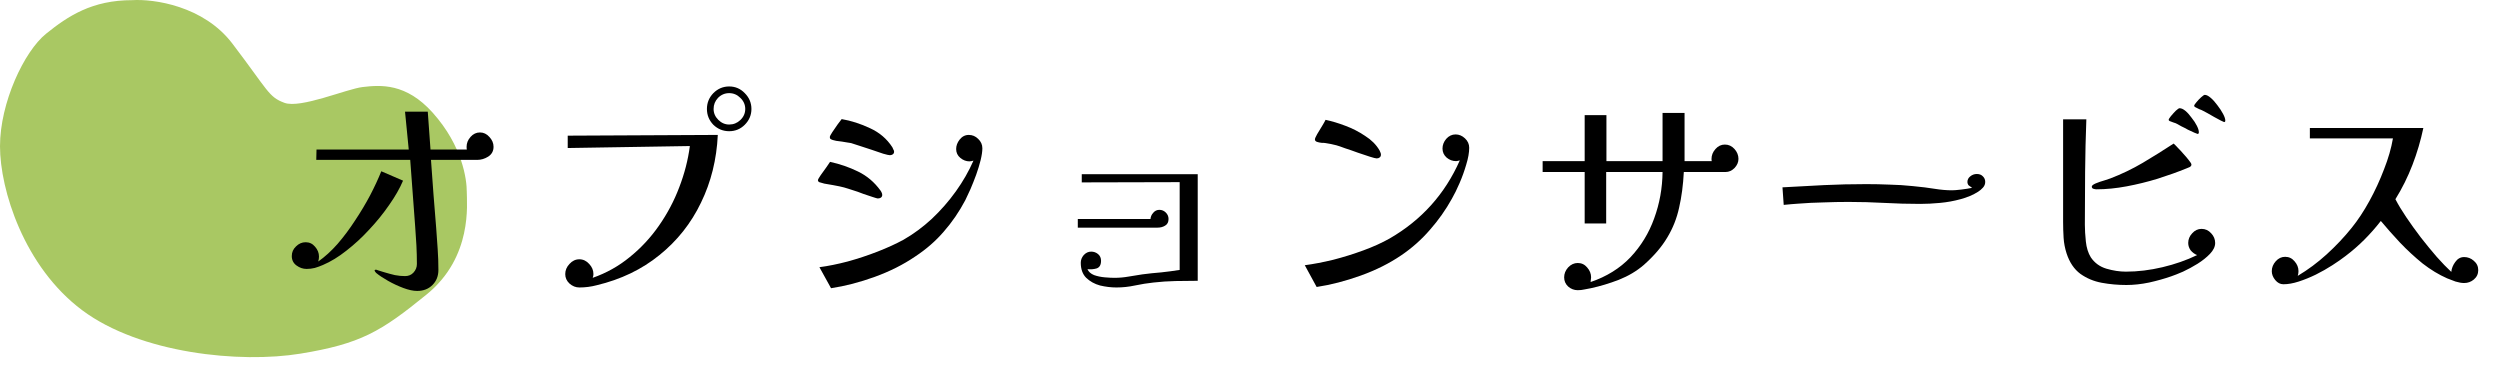
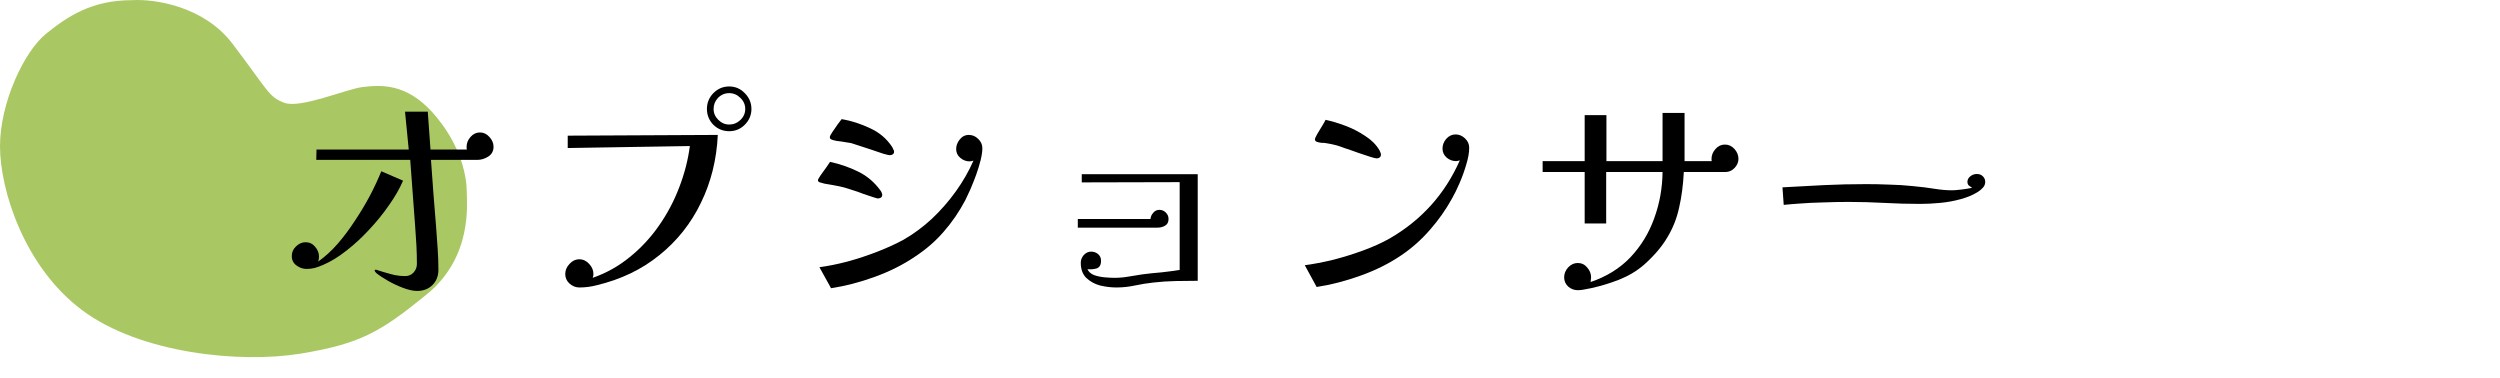
<svg xmlns="http://www.w3.org/2000/svg" width="364" height="55" viewBox="0 0 364 55" fill="none">
  <rect width="364" height="55" fill="white" />
  <path opacity="0.8" d="M33.835 6.347C29.635 0.827 22.363 -0.17 19.251 0.022C13.418 0.022 9.917 2.322 6.709 4.91C3.5 7.497 0 14.973 0 21.299C0 27.624 3.5 38.838 11.959 45.163C20.418 51.489 35.002 52.926 43.753 51.489C52.503 50.051 55.42 48.326 62.129 42.863C68.838 37.4 67.963 29.637 67.963 27.912C67.963 26.186 67.379 21.299 63.004 16.411C59.124 12.076 55.42 12.364 52.795 12.673C50.478 12.946 43.753 15.836 41.419 14.973C39.086 14.111 39.086 13.248 33.835 6.347Z" fill="#93BA3C" />
  <path d="M58.684 26.304C58.204 27.432 57.532 28.608 56.668 29.832C55.828 31.056 54.868 32.244 53.788 33.396C52.732 34.548 51.616 35.58 50.44 36.492C49.288 37.404 48.148 38.1 47.02 38.58C46.636 38.748 46.24 38.892 45.832 39.012C45.448 39.108 45.052 39.156 44.644 39.156C44.116 39.156 43.624 38.988 43.168 38.652C42.712 38.316 42.484 37.86 42.484 37.284C42.484 36.732 42.688 36.264 43.096 35.88C43.504 35.472 43.972 35.268 44.5 35.268C45.052 35.268 45.508 35.484 45.868 35.916C46.252 36.348 46.444 36.828 46.444 37.356C46.444 37.572 46.408 37.812 46.336 38.076C47.296 37.404 48.232 36.552 49.144 35.52C50.056 34.464 50.908 33.324 51.7 32.1C52.516 30.876 53.248 29.652 53.896 28.428C54.544 27.18 55.084 26.016 55.516 24.936L58.684 26.304ZM71.86 21.372C71.86 21.996 71.596 22.476 71.068 22.812C70.564 23.124 70.036 23.28 69.484 23.28H62.752C62.872 24.936 62.992 26.592 63.112 28.248C63.256 29.88 63.388 31.524 63.508 33.18C63.58 34.212 63.652 35.232 63.724 36.24C63.796 37.248 63.832 38.268 63.832 39.3C63.832 40.188 63.544 40.92 62.968 41.496C62.392 42.072 61.648 42.36 60.736 42.36C60.16 42.36 59.488 42.216 58.72 41.928C57.952 41.64 57.208 41.292 56.488 40.884C55.768 40.476 55.192 40.092 54.76 39.732C54.616 39.588 54.544 39.456 54.544 39.336C54.544 39.312 54.568 39.3 54.616 39.3C54.64 39.276 54.688 39.264 54.76 39.264C54.784 39.264 54.892 39.3 55.084 39.372C55.276 39.42 55.468 39.48 55.66 39.552C55.852 39.6 55.972 39.636 56.02 39.66C56.5 39.804 56.992 39.936 57.496 40.056C58 40.152 58.492 40.2 58.972 40.2C59.476 40.2 59.884 40.032 60.196 39.696C60.532 39.336 60.7 38.916 60.7 38.436C60.7 37.524 60.676 36.612 60.628 35.7C60.58 34.788 60.52 33.876 60.448 32.964L59.728 23.28H46.048L46.084 21.768H59.512L58.972 16.26H62.284L62.68 21.768H67.972C67.948 21.672 67.936 21.54 67.936 21.372C67.936 20.844 68.128 20.364 68.512 19.932C68.896 19.5 69.352 19.284 69.88 19.284C70.408 19.284 70.864 19.5 71.248 19.932C71.656 20.364 71.86 20.844 71.86 21.372Z" fill="black" />
  <path d="M108.508 15.864C108.508 15.24 108.268 14.7 107.788 14.244C107.332 13.788 106.792 13.56 106.168 13.56C105.544 13.56 105.004 13.788 104.548 14.244C104.116 14.7 103.9 15.24 103.9 15.864C103.9 16.464 104.128 16.992 104.584 17.448C105.04 17.904 105.568 18.132 106.168 18.132C106.792 18.132 107.332 17.916 107.788 17.484C108.268 17.028 108.508 16.488 108.508 15.864ZM104.512 19.644C104.344 23.22 103.528 26.508 102.064 29.508C100.624 32.508 98.608 35.052 96.016 37.14C93.448 39.228 90.4 40.692 86.872 41.532C86.056 41.748 85.216 41.856 84.352 41.856C83.824 41.856 83.344 41.664 82.912 41.28C82.504 40.896 82.3 40.44 82.3 39.912C82.3 39.36 82.504 38.868 82.912 38.436C83.32 37.98 83.8 37.752 84.352 37.752C84.904 37.752 85.384 37.98 85.792 38.436C86.2 38.868 86.404 39.36 86.404 39.912C86.404 40.08 86.368 40.26 86.296 40.452C88.288 39.756 90.088 38.748 91.696 37.428C93.328 36.108 94.744 34.584 95.944 32.856C97.168 31.104 98.152 29.244 98.896 27.276C99.664 25.284 100.18 23.28 100.444 21.264L82.66 21.552V19.752L104.512 19.644ZM109.408 15.864C109.408 16.752 109.084 17.52 108.436 18.168C107.812 18.792 107.056 19.104 106.168 19.104C105.28 19.104 104.512 18.792 103.864 18.168C103.24 17.52 102.928 16.752 102.928 15.864C102.928 14.976 103.24 14.208 103.864 13.56C104.512 12.912 105.28 12.588 106.168 12.588C107.056 12.588 107.812 12.912 108.436 13.56C109.084 14.208 109.408 14.976 109.408 15.864Z" fill="black" />
  <path d="M128.452 28.392C128.452 28.56 128.38 28.692 128.236 28.788C128.116 28.86 127.972 28.896 127.804 28.896C127.732 28.896 127.48 28.824 127.048 28.68C126.64 28.536 126.208 28.392 125.752 28.248C125.32 28.08 125.032 27.972 124.888 27.924C124.432 27.78 123.988 27.636 123.556 27.492C123.124 27.348 122.68 27.228 122.224 27.132C122.032 27.084 121.72 27.024 121.288 26.952C120.856 26.88 120.436 26.808 120.028 26.736C119.644 26.64 119.392 26.568 119.272 26.52C119.152 26.448 119.092 26.352 119.092 26.232C119.092 26.136 119.224 25.896 119.488 25.512C119.752 25.128 120.028 24.744 120.316 24.36C120.604 23.952 120.784 23.688 120.856 23.568C122.296 23.88 123.652 24.348 124.924 24.972C126.22 25.596 127.312 26.52 128.2 27.744C128.272 27.84 128.332 27.948 128.38 28.068C128.428 28.164 128.452 28.272 128.452 28.392ZM143.032 21.588C143.032 22.044 142.948 22.62 142.78 23.316C142.612 23.988 142.396 24.696 142.132 25.44C141.868 26.16 141.592 26.856 141.304 27.528C141.016 28.176 140.764 28.716 140.548 29.148C139.66 30.828 138.616 32.352 137.416 33.72C136.24 35.088 134.848 36.3 133.24 37.356C131.512 38.532 129.556 39.516 127.372 40.308C125.188 41.1 123.064 41.652 121 41.964L119.308 38.904C120.58 38.736 121.948 38.46 123.412 38.076C124.9 37.668 126.352 37.188 127.768 36.636C129.184 36.084 130.444 35.508 131.548 34.908C133.012 34.068 134.392 33.048 135.688 31.848C136.984 30.624 138.148 29.292 139.18 27.852C140.212 26.412 141.064 24.924 141.736 23.388C141.64 23.412 141.544 23.436 141.448 23.46C141.352 23.484 141.256 23.496 141.16 23.496C140.68 23.496 140.236 23.328 139.828 22.992C139.42 22.656 139.216 22.224 139.216 21.696C139.216 21.216 139.384 20.76 139.72 20.328C140.08 19.872 140.524 19.644 141.052 19.644C141.58 19.644 142.036 19.836 142.42 20.22C142.828 20.604 143.032 21.06 143.032 21.588ZM130.18 22.092C130.18 22.26 130.108 22.392 129.964 22.488C129.844 22.56 129.712 22.596 129.568 22.596C129.424 22.596 129.1 22.524 128.596 22.38C128.116 22.212 127.552 22.02 126.904 21.804C126.28 21.588 125.692 21.396 125.14 21.228C124.588 21.036 124.18 20.904 123.916 20.832C123.7 20.784 123.472 20.748 123.232 20.724C123.016 20.676 122.8 20.64 122.584 20.616C122.416 20.592 122.14 20.556 121.756 20.508C121.372 20.436 121.108 20.352 120.964 20.256C120.868 20.208 120.82 20.112 120.82 19.968C120.82 19.848 120.94 19.608 121.18 19.248C121.444 18.864 121.708 18.48 121.972 18.096C122.26 17.712 122.452 17.46 122.548 17.34C123.94 17.58 125.32 18.024 126.688 18.672C128.056 19.296 129.136 20.22 129.928 21.444C129.976 21.54 130.024 21.648 130.072 21.768C130.144 21.864 130.18 21.972 130.18 22.092Z" fill="black" />
  <path d="M170.14 31.884C170.14 32.34 169.972 32.664 169.636 32.856C169.324 33.048 168.964 33.144 168.556 33.144H156.928V31.884H167.512C167.536 31.548 167.668 31.248 167.908 30.984C168.148 30.696 168.448 30.552 168.808 30.552C169.168 30.552 169.48 30.684 169.744 30.948C170.008 31.212 170.14 31.524 170.14 31.884ZM174.388 40.884C173.308 40.884 172.228 40.896 171.148 40.92C170.068 40.944 169 41.016 167.944 41.136C167.056 41.232 166.156 41.376 165.244 41.568C164.356 41.76 163.456 41.856 162.544 41.856C161.776 41.856 160.984 41.76 160.168 41.568C159.376 41.352 158.704 40.98 158.152 40.452C157.624 39.924 157.36 39.192 157.36 38.256C157.36 37.848 157.504 37.476 157.792 37.14C158.104 36.804 158.464 36.636 158.872 36.636C159.256 36.636 159.592 36.756 159.88 36.996C160.168 37.236 160.312 37.56 160.312 37.968C160.312 38.568 160.096 38.94 159.664 39.084C159.256 39.204 158.812 39.24 158.332 39.192C158.5 39.576 158.824 39.864 159.304 40.056C159.784 40.224 160.3 40.332 160.852 40.38C161.428 40.428 161.896 40.452 162.256 40.452C162.952 40.452 163.636 40.392 164.308 40.272C164.98 40.152 165.652 40.044 166.324 39.948C167.236 39.828 168.148 39.732 169.06 39.66C169.972 39.564 170.872 39.444 171.76 39.3V26.52L157.504 26.556V25.368H174.388V40.884Z" fill="black" />
  <path d="M213.916 21.516C213.916 22.212 213.772 23.028 213.484 23.964C213.22 24.876 212.896 25.776 212.512 26.664C212.128 27.552 211.756 28.308 211.396 28.932C210.508 30.54 209.44 32.052 208.192 33.468C206.968 34.884 205.576 36.12 204.016 37.176C202.288 38.352 200.32 39.336 198.112 40.128C195.904 40.92 193.768 41.472 191.704 41.784L189.976 38.616C191.248 38.448 192.628 38.184 194.116 37.824C195.604 37.44 197.068 36.984 198.508 36.456C199.948 35.928 201.22 35.352 202.324 34.728C206.98 32.04 210.388 28.248 212.548 23.352C212.452 23.376 212.356 23.4 212.26 23.424C212.188 23.448 212.104 23.46 212.008 23.46C211.504 23.46 211.048 23.292 210.64 22.956C210.232 22.596 210.028 22.152 210.028 21.624C210.028 21.12 210.208 20.652 210.568 20.22C210.952 19.788 211.408 19.572 211.936 19.572C212.44 19.572 212.896 19.764 213.304 20.148C213.712 20.532 213.916 20.988 213.916 21.516ZM201.064 22.524C201.064 22.692 201.004 22.824 200.884 22.92C200.764 23.016 200.62 23.064 200.452 23.064C200.308 23.064 199.972 22.98 199.444 22.812C198.94 22.644 198.364 22.452 197.716 22.236C197.068 21.996 196.444 21.78 195.844 21.588C195.268 21.372 194.848 21.228 194.584 21.156C194.032 21.012 193.504 20.904 193 20.832C192.88 20.808 192.688 20.796 192.424 20.796C192.184 20.772 191.956 20.724 191.74 20.652C191.548 20.58 191.452 20.46 191.452 20.292C191.452 20.172 191.56 19.92 191.776 19.536C192.016 19.152 192.256 18.756 192.496 18.348C192.76 17.916 192.928 17.616 193 17.448C193.912 17.64 194.872 17.928 195.88 18.312C196.912 18.696 197.872 19.188 198.76 19.788C199.672 20.364 200.368 21.06 200.848 21.876C200.896 21.972 200.944 22.08 200.992 22.2C201.04 22.296 201.064 22.404 201.064 22.524Z" fill="black" />
  <path d="M253.12 23.136C253.12 23.616 252.928 24.06 252.544 24.468C252.16 24.852 251.728 25.044 251.248 25.044H245.164C245.068 26.94 244.84 28.668 244.48 30.228C244.144 31.788 243.568 33.24 242.752 34.584C241.96 35.928 240.82 37.26 239.332 38.58C238.3 39.468 237.088 40.188 235.696 40.74C234.328 41.268 232.972 41.676 231.628 41.964C231.316 42.036 231.004 42.096 230.692 42.144C230.38 42.216 230.056 42.252 229.72 42.252C229.192 42.252 228.724 42.072 228.316 41.712C227.932 41.352 227.74 40.908 227.74 40.38C227.74 39.852 227.932 39.372 228.316 38.94C228.724 38.508 229.192 38.292 229.72 38.292C230.272 38.292 230.728 38.508 231.088 38.94C231.472 39.372 231.664 39.852 231.664 40.38C231.664 40.476 231.652 40.584 231.628 40.704C231.628 40.824 231.616 40.944 231.592 41.064C233.92 40.272 235.852 39.072 237.388 37.464C238.924 35.832 240.076 33.948 240.844 31.812C241.636 29.652 242.044 27.396 242.068 25.044H233.86V32.532H230.728V25.044H224.608V23.46H230.728V16.764H233.896V23.46H242.068V16.44H245.272V23.46H249.232C249.208 23.388 249.196 23.28 249.196 23.136C249.196 22.608 249.388 22.128 249.772 21.696C250.156 21.264 250.612 21.048 251.14 21.048C251.692 21.048 252.16 21.264 252.544 21.696C252.928 22.128 253.12 22.608 253.12 23.136Z" fill="black" />
  <path d="M289.048 26.484C289.048 26.796 288.94 27.072 288.724 27.312C288.508 27.552 288.268 27.756 288.004 27.924C287.284 28.38 286.432 28.74 285.448 29.004C284.488 29.268 283.492 29.448 282.46 29.544C281.452 29.64 280.492 29.688 279.58 29.688C277.828 29.688 276.088 29.64 274.36 29.544C272.632 29.448 270.892 29.4 269.14 29.4C267.94 29.4 266.716 29.424 265.468 29.472C264.244 29.496 263.032 29.556 261.832 29.652C261.52 29.676 261.196 29.7 260.86 29.724C260.548 29.748 260.164 29.784 259.708 29.832L259.528 27.276C261.592 27.156 263.608 27.048 265.576 26.952C267.568 26.856 269.62 26.808 271.732 26.808C272.86 26.808 273.988 26.832 275.116 26.88C276.244 26.904 277.372 26.976 278.5 27.096C279.772 27.216 280.84 27.348 281.704 27.492C282.592 27.636 283.432 27.708 284.224 27.708C284.512 27.708 284.956 27.672 285.556 27.6C286.156 27.528 286.684 27.444 287.14 27.348C286.948 27.228 286.78 27.108 286.636 26.988C286.516 26.844 286.456 26.676 286.456 26.484C286.456 26.172 286.588 25.908 286.852 25.692C287.14 25.452 287.464 25.332 287.824 25.332C288.208 25.332 288.508 25.452 288.724 25.692C288.94 25.908 289.048 26.172 289.048 26.484Z" fill="black" />
-   <path d="M322.528 35.376C322.528 35.904 322.276 36.432 321.772 36.96C321.292 37.464 320.692 37.944 319.972 38.4C319.276 38.832 318.568 39.216 317.848 39.552C317.128 39.864 316.552 40.092 316.12 40.236C315.16 40.572 314.092 40.872 312.916 41.136C311.764 41.376 310.66 41.496 309.604 41.496C308.38 41.496 307.18 41.388 306.004 41.172C304.852 40.956 303.82 40.524 302.908 39.876C301.996 39.204 301.324 38.208 300.892 36.888C300.652 36.144 300.508 35.388 300.46 34.62C300.412 33.828 300.388 33.06 300.388 32.316V17.376H303.772C303.676 19.92 303.616 22.476 303.592 25.044C303.568 27.588 303.556 30.144 303.556 32.712C303.556 33.432 303.604 34.248 303.7 35.16C303.796 36.072 304.036 36.84 304.42 37.464C304.972 38.28 305.728 38.832 306.688 39.12C307.672 39.408 308.62 39.552 309.532 39.552C311.26 39.552 313.036 39.336 314.86 38.904C316.684 38.472 318.364 37.884 319.9 37.14C319.54 36.996 319.228 36.768 318.964 36.456C318.724 36.12 318.604 35.76 318.604 35.376C318.604 34.848 318.796 34.38 319.18 33.972C319.564 33.54 320.02 33.324 320.548 33.324C321.1 33.324 321.568 33.54 321.952 33.972C322.336 34.38 322.528 34.848 322.528 35.376ZM319.072 23.964C319.072 24.108 318.988 24.228 318.82 24.324C318.652 24.396 318.508 24.456 318.388 24.504C317.092 25.032 315.688 25.536 314.176 26.016C312.688 26.472 311.176 26.844 309.64 27.132C308.104 27.42 306.64 27.564 305.248 27.564C305.128 27.564 304.984 27.54 304.816 27.492C304.648 27.444 304.564 27.336 304.564 27.168C304.564 27.024 304.756 26.868 305.14 26.7C305.548 26.532 305.968 26.388 306.4 26.268C306.832 26.124 307.12 26.028 307.264 25.98C308.896 25.356 310.468 24.6 311.98 23.712C313.516 22.8 315.016 21.864 316.48 20.904C316.6 21 316.792 21.192 317.056 21.48C317.344 21.768 317.632 22.08 317.92 22.416C318.232 22.752 318.496 23.064 318.712 23.352C318.952 23.64 319.072 23.844 319.072 23.964ZM320.152 19.248C320.152 19.416 320.092 19.5 319.972 19.5C319.948 19.5 319.792 19.44 319.504 19.32C319.24 19.2 318.928 19.056 318.568 18.888C318.232 18.696 317.908 18.528 317.596 18.384C317.308 18.216 317.116 18.108 317.02 18.06C316.852 17.964 316.672 17.892 316.48 17.844C316.288 17.772 316.096 17.7 315.904 17.628C315.808 17.58 315.76 17.52 315.76 17.448C315.76 17.352 315.868 17.172 316.084 16.908C316.324 16.62 316.564 16.356 316.804 16.116C317.068 15.876 317.248 15.756 317.344 15.756C317.608 15.756 317.896 15.888 318.208 16.152C318.52 16.416 318.82 16.752 319.108 17.16C319.42 17.544 319.672 17.928 319.864 18.312C320.056 18.696 320.152 19.008 320.152 19.248ZM324.004 17.556C324.004 17.7 323.944 17.772 323.824 17.772C323.8 17.772 323.644 17.7 323.356 17.556C323.092 17.412 322.78 17.244 322.42 17.052C322.06 16.836 321.724 16.644 321.412 16.476C321.1 16.308 320.896 16.2 320.8 16.152C320.632 16.056 320.44 15.972 320.224 15.9C320.032 15.804 319.84 15.708 319.648 15.612C319.624 15.612 319.588 15.588 319.54 15.54C319.492 15.492 319.468 15.456 319.468 15.432C319.468 15.312 319.576 15.132 319.792 14.892C320.008 14.628 320.236 14.388 320.476 14.172C320.74 13.932 320.92 13.812 321.016 13.812C321.256 13.812 321.544 13.956 321.88 14.244C322.216 14.532 322.54 14.892 322.852 15.324C323.188 15.756 323.464 16.176 323.68 16.584C323.896 16.992 324.004 17.316 324.004 17.556Z" fill="black" />
-   <path d="M360.832 39.336C360.832 39.888 360.616 40.344 360.184 40.704C359.776 41.04 359.308 41.208 358.78 41.208C358.42 41.208 358 41.136 357.52 40.992C357.04 40.824 356.632 40.668 356.296 40.524C355.096 39.996 353.908 39.276 352.732 38.364C351.58 37.428 350.488 36.42 349.456 35.34C348.424 34.236 347.488 33.18 346.648 32.172C345.904 33.132 345.1 34.044 344.236 34.908C343.396 35.748 342.484 36.54 341.5 37.284C340.972 37.692 340.336 38.136 339.592 38.616C338.848 39.096 338.044 39.552 337.18 39.984C336.34 40.392 335.512 40.728 334.696 40.992C333.88 41.256 333.136 41.388 332.464 41.388C332.008 41.388 331.612 41.184 331.276 40.776C330.94 40.368 330.772 39.936 330.772 39.48C330.772 38.952 330.964 38.472 331.348 38.04C331.732 37.608 332.188 37.392 332.716 37.392C333.268 37.392 333.724 37.608 334.084 38.04C334.468 38.472 334.66 38.952 334.66 39.48C334.66 39.72 334.624 39.948 334.552 40.164C336.04 39.276 337.444 38.232 338.764 37.032C340.108 35.808 341.32 34.524 342.4 33.18C343.312 32.052 344.176 30.744 344.992 29.256C345.808 27.768 346.516 26.232 347.116 24.648C347.74 23.064 348.172 21.564 348.412 20.148H336.316V18.636H352.84C352.456 20.46 351.928 22.248 351.256 24C350.584 25.752 349.756 27.42 348.772 29.004C349.18 29.796 349.708 30.672 350.356 31.632C351.004 32.592 351.712 33.576 352.48 34.584C353.248 35.568 354.016 36.504 354.784 37.392C355.552 38.256 356.26 38.988 356.908 39.588C356.956 39.084 357.148 38.604 357.484 38.148C357.82 37.668 358.252 37.428 358.78 37.428C359.308 37.428 359.776 37.608 360.184 37.968C360.616 38.328 360.832 38.784 360.832 39.336Z" fill="black" />
</svg>